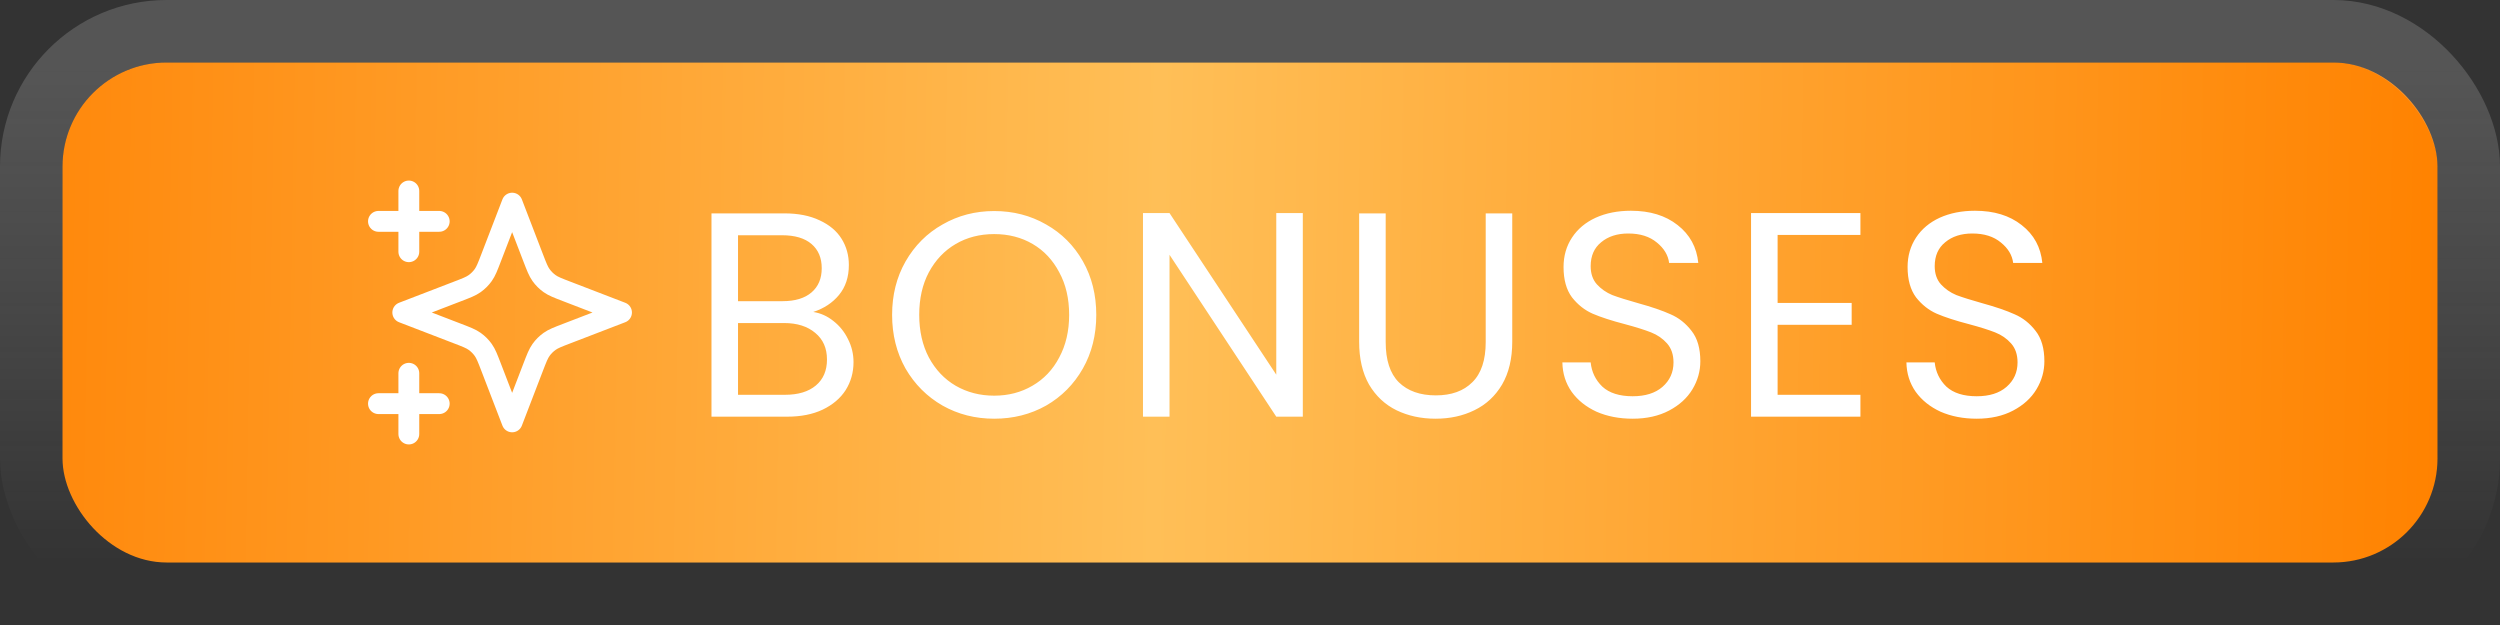
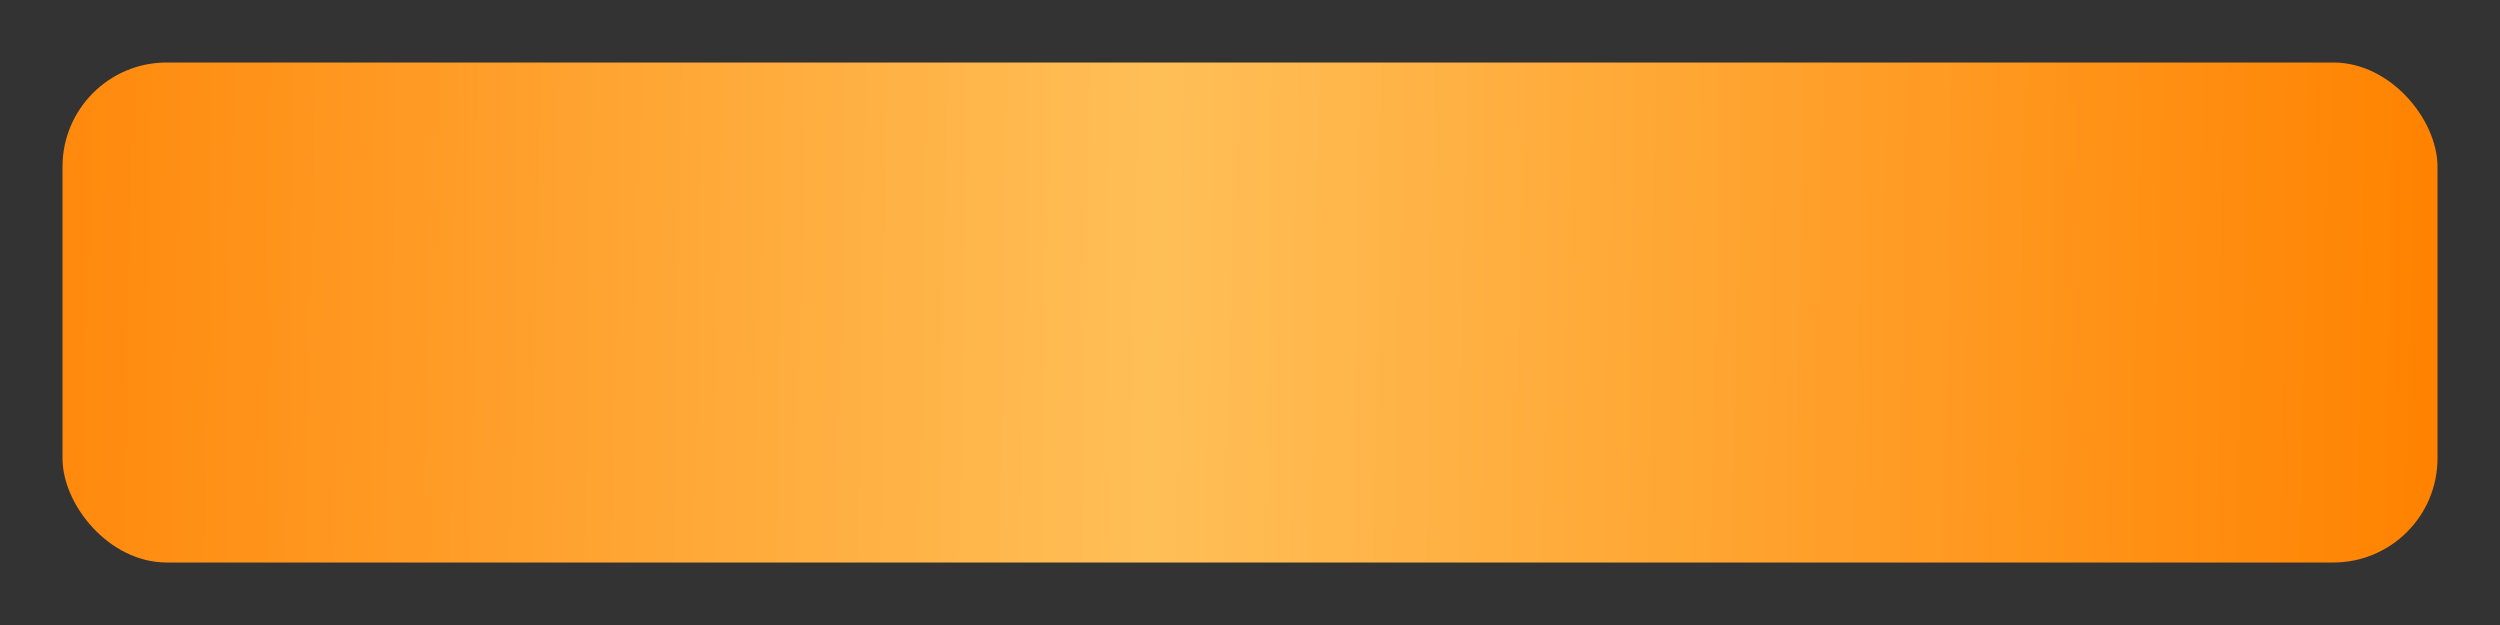
<svg xmlns="http://www.w3.org/2000/svg" width="120" height="30" viewBox="0 0 120 30" fill="none">
  <rect x="0" y="0" width="120" height="30" fill="#333333" stroke="none" />
  <rect x="3" y="3" width="114" height="24" rx="5" fill="url(#paint0_linear_399_367)" />
-   <rect x="1.5" y="1.5" width="117" height="27" rx="6.5" stroke="url(#paint1_linear_399_367)" stroke-opacity="0.21" stroke-width="3" />
  <g clip-path="url(#clip0_399_367)">
-     <path d="M19.624 20.833V17.917M19.624 12.083V9.167M18.166 10.625H21.083M18.166 19.375H21.083M24.583 9.75L23.571 12.38C23.407 12.808 23.324 13.022 23.196 13.202C23.083 13.361 22.944 13.5 22.784 13.614C22.604 13.742 22.391 13.824 21.963 13.988L19.333 15L21.963 16.012C22.391 16.176 22.604 16.258 22.784 16.386C22.944 16.5 23.083 16.639 23.196 16.798C23.324 16.978 23.407 17.192 23.571 17.62L24.583 20.25L25.594 17.62C25.759 17.192 25.841 16.978 25.969 16.798C26.082 16.639 26.222 16.5 26.381 16.386C26.561 16.258 26.775 16.176 27.203 16.012L29.833 15L27.203 13.988C26.775 13.824 26.561 13.742 26.381 13.614C26.222 13.5 26.082 13.361 25.969 13.202C25.841 13.022 25.759 12.808 25.594 12.38L24.583 9.75Z" stroke="white" stroke-linecap="round" stroke-linejoin="round" />
-   </g>
-   <path d="M39.037 14.974C39.392 15.03 39.714 15.175 40.003 15.408C40.302 15.641 40.535 15.931 40.703 16.276C40.88 16.621 40.969 16.99 40.969 17.382C40.969 17.877 40.843 18.325 40.591 18.726C40.339 19.118 39.97 19.431 39.485 19.664C39.009 19.888 38.444 20 37.791 20H34.151V10.242H37.651C38.314 10.242 38.878 10.354 39.345 10.578C39.812 10.793 40.162 11.087 40.395 11.46C40.628 11.833 40.745 12.253 40.745 12.72C40.745 13.299 40.586 13.779 40.269 14.162C39.961 14.535 39.55 14.806 39.037 14.974ZM35.425 14.456H37.567C38.164 14.456 38.626 14.316 38.953 14.036C39.28 13.756 39.443 13.369 39.443 12.874C39.443 12.379 39.28 11.992 38.953 11.712C38.626 11.432 38.155 11.292 37.539 11.292H35.425V14.456ZM37.679 18.95C38.314 18.95 38.808 18.801 39.163 18.502C39.518 18.203 39.695 17.788 39.695 17.256C39.695 16.715 39.508 16.29 39.135 15.982C38.762 15.665 38.262 15.506 37.637 15.506H35.425V18.95H37.679ZM47.721 20.098C46.816 20.098 45.989 19.888 45.243 19.468C44.496 19.039 43.904 18.446 43.465 17.69C43.035 16.925 42.821 16.066 42.821 15.114C42.821 14.162 43.035 13.308 43.465 12.552C43.904 11.787 44.496 11.194 45.243 10.774C45.989 10.345 46.816 10.13 47.721 10.13C48.636 10.13 49.466 10.345 50.213 10.774C50.959 11.194 51.547 11.782 51.977 12.538C52.406 13.294 52.621 14.153 52.621 15.114C52.621 16.075 52.406 16.934 51.977 17.69C51.547 18.446 50.959 19.039 50.213 19.468C49.466 19.888 48.636 20.098 47.721 20.098ZM47.721 18.992C48.402 18.992 49.014 18.833 49.555 18.516C50.105 18.199 50.535 17.746 50.843 17.158C51.16 16.57 51.319 15.889 51.319 15.114C51.319 14.33 51.16 13.649 50.843 13.07C50.535 12.482 50.11 12.029 49.569 11.712C49.028 11.395 48.411 11.236 47.721 11.236C47.03 11.236 46.414 11.395 45.873 11.712C45.331 12.029 44.902 12.482 44.585 13.07C44.277 13.649 44.123 14.33 44.123 15.114C44.123 15.889 44.277 16.57 44.585 17.158C44.902 17.746 45.331 18.199 45.873 18.516C46.423 18.833 47.039 18.992 47.721 18.992ZM62.535 20H61.261L56.137 12.23V20H54.863V10.228H56.137L61.261 17.984V10.228H62.535V20ZM66.513 10.242V16.416C66.513 17.284 66.722 17.928 67.142 18.348C67.572 18.768 68.165 18.978 68.921 18.978C69.667 18.978 70.251 18.768 70.671 18.348C71.1 17.928 71.314 17.284 71.314 16.416V10.242H72.588V16.402C72.588 17.214 72.425 17.9 72.099 18.46C71.772 19.011 71.329 19.421 70.769 19.692C70.218 19.963 69.597 20.098 68.906 20.098C68.216 20.098 67.591 19.963 67.031 19.692C66.48 19.421 66.041 19.011 65.715 18.46C65.397 17.9 65.239 17.214 65.239 16.402V10.242H66.513ZM78.368 20.098C77.724 20.098 77.145 19.986 76.632 19.762C76.128 19.529 75.731 19.211 75.442 18.81C75.152 18.399 75.003 17.928 74.994 17.396H76.352C76.398 17.853 76.585 18.241 76.912 18.558C77.248 18.866 77.733 19.02 78.368 19.02C78.974 19.02 79.45 18.871 79.796 18.572C80.15 18.264 80.328 17.872 80.328 17.396C80.328 17.023 80.225 16.719 80.02 16.486C79.814 16.253 79.558 16.075 79.25 15.954C78.942 15.833 78.526 15.702 78.004 15.562C77.36 15.394 76.842 15.226 76.45 15.058C76.067 14.89 75.736 14.629 75.456 14.274C75.185 13.91 75.05 13.425 75.05 12.818C75.05 12.286 75.185 11.815 75.456 11.404C75.726 10.993 76.104 10.676 76.59 10.452C77.084 10.228 77.649 10.116 78.284 10.116C79.198 10.116 79.945 10.345 80.524 10.802C81.112 11.259 81.443 11.866 81.518 12.622H80.118C80.071 12.249 79.875 11.922 79.53 11.642C79.184 11.353 78.727 11.208 78.158 11.208C77.626 11.208 77.192 11.348 76.856 11.628C76.52 11.899 76.352 12.281 76.352 12.776C76.352 13.131 76.45 13.42 76.646 13.644C76.851 13.868 77.098 14.041 77.388 14.162C77.686 14.274 78.102 14.405 78.634 14.554C79.278 14.731 79.796 14.909 80.188 15.086C80.58 15.254 80.916 15.52 81.196 15.884C81.476 16.239 81.616 16.724 81.616 17.34C81.616 17.816 81.49 18.264 81.238 18.684C80.986 19.104 80.612 19.445 80.118 19.706C79.623 19.967 79.04 20.098 78.368 20.098ZM85.325 11.278V14.54H88.88V15.59H85.325V18.95H89.3V20H84.05V10.228H89.3V11.278H85.325ZM94.882 20.098C94.238 20.098 93.66 19.986 93.146 19.762C92.642 19.529 92.246 19.211 91.956 18.81C91.667 18.399 91.518 17.928 91.508 17.396H92.866C92.913 17.853 93.1 18.241 93.426 18.558C93.762 18.866 94.248 19.02 94.882 19.02C95.489 19.02 95.965 18.871 96.31 18.572C96.665 18.264 96.842 17.872 96.842 17.396C96.842 17.023 96.74 16.719 96.534 16.486C96.329 16.253 96.072 16.075 95.764 15.954C95.456 15.833 95.041 15.702 94.518 15.562C93.874 15.394 93.356 15.226 92.964 15.058C92.582 14.89 92.25 14.629 91.97 14.274C91.7 13.91 91.564 13.425 91.564 12.818C91.564 12.286 91.7 11.815 91.97 11.404C92.241 10.993 92.619 10.676 93.104 10.452C93.599 10.228 94.164 10.116 94.798 10.116C95.713 10.116 96.46 10.345 97.038 10.802C97.626 11.259 97.958 11.866 98.032 12.622H96.632C96.586 12.249 96.39 11.922 96.044 11.642C95.699 11.353 95.242 11.208 94.672 11.208C94.14 11.208 93.706 11.348 93.37 11.628C93.034 11.899 92.866 12.281 92.866 12.776C92.866 13.131 92.964 13.42 93.16 13.644C93.366 13.868 93.613 14.041 93.902 14.162C94.201 14.274 94.616 14.405 95.148 14.554C95.792 14.731 96.31 14.909 96.702 15.086C97.094 15.254 97.43 15.52 97.71 15.884C97.99 16.239 98.13 16.724 98.13 17.34C98.13 17.816 98.004 18.264 97.752 18.684C97.5 19.104 97.127 19.445 96.632 19.706C96.138 19.967 95.554 20.098 94.882 20.098Z" fill="white" />
+     </g>
  <defs>
    <linearGradient id="paint0_linear_399_367" x1="1.922" y1="3" x2="117.367" y2="4.921" gradientUnits="userSpaceOnUse">
      <stop stop-color="#FF880B" />
      <stop offset="0.466" stop-color="#FFBF57" />
      <stop offset="1" stop-color="#FF8200" />
    </linearGradient>
    <linearGradient id="paint1_linear_399_367" x1="60" y1="3" x2="60" y2="27" gradientUnits="userSpaceOnUse">
      <stop stop-color="#D7D7D7" />
      <stop offset="1" stop-color="white" stop-opacity="0" />
    </linearGradient>
    <clipPath id="clip0_399_367">
      <rect width="14" height="14" fill="white" transform="translate(17 8)" />
    </clipPath>
  </defs>
</svg>